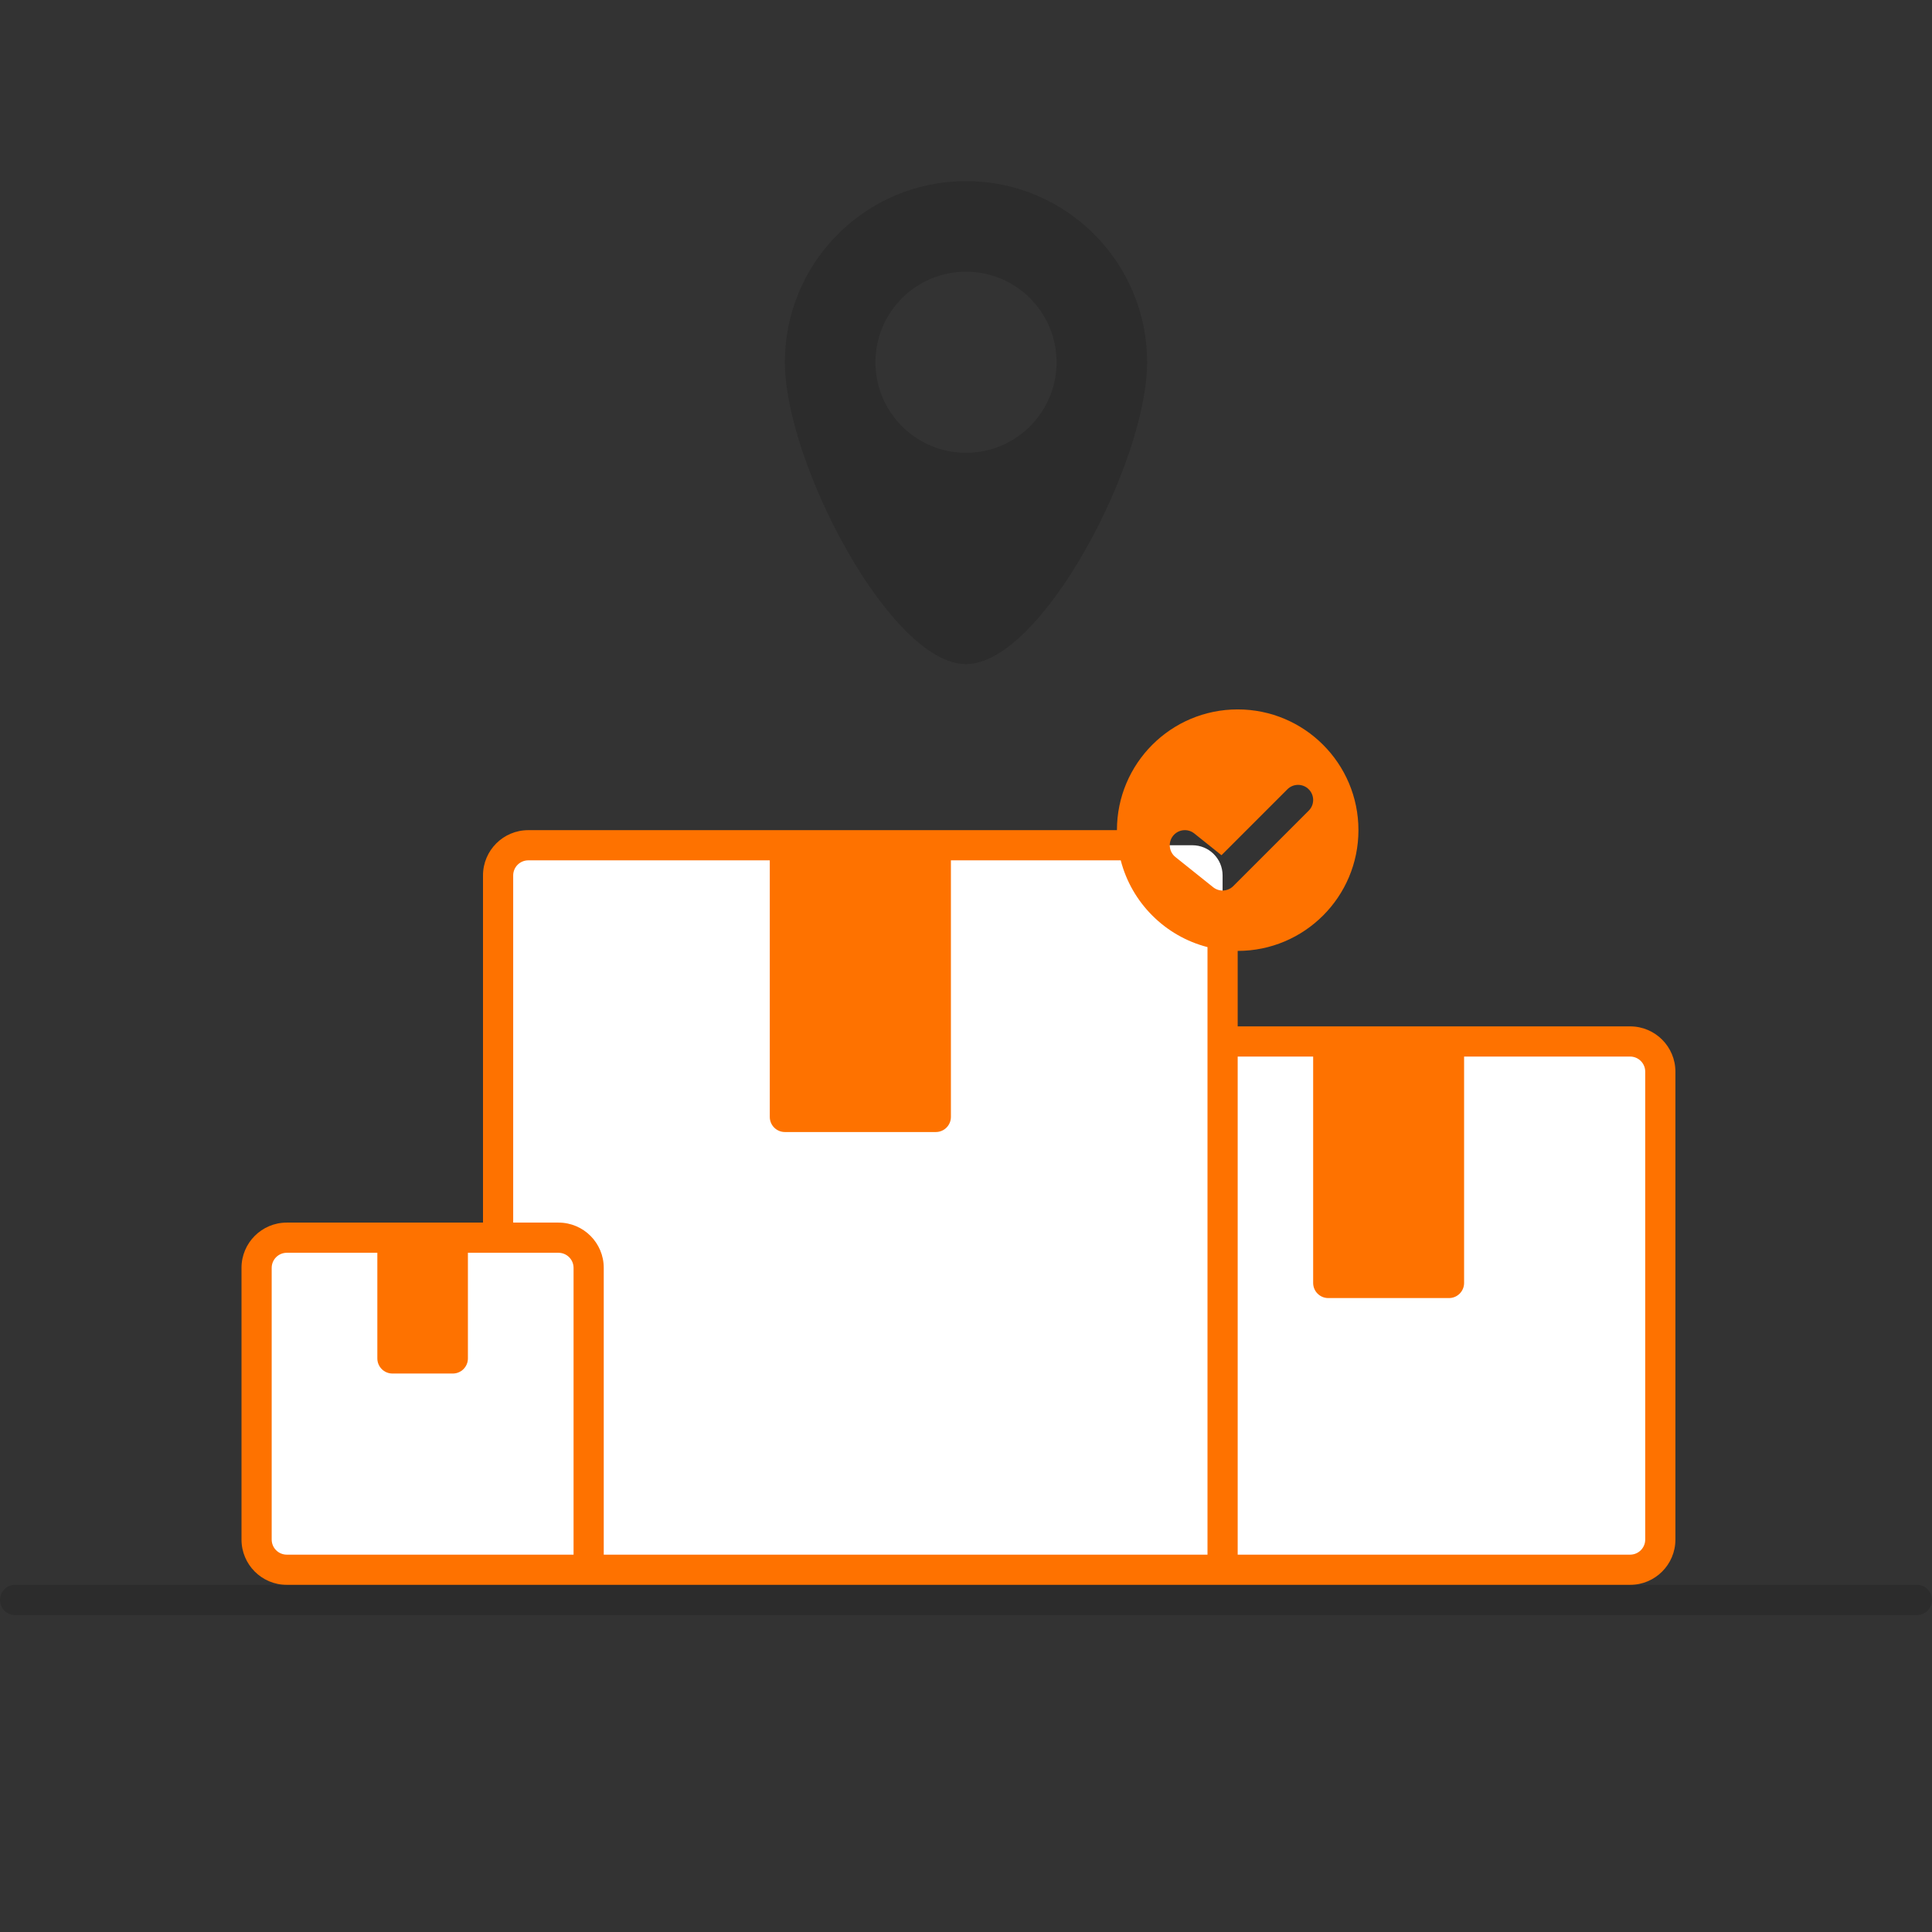
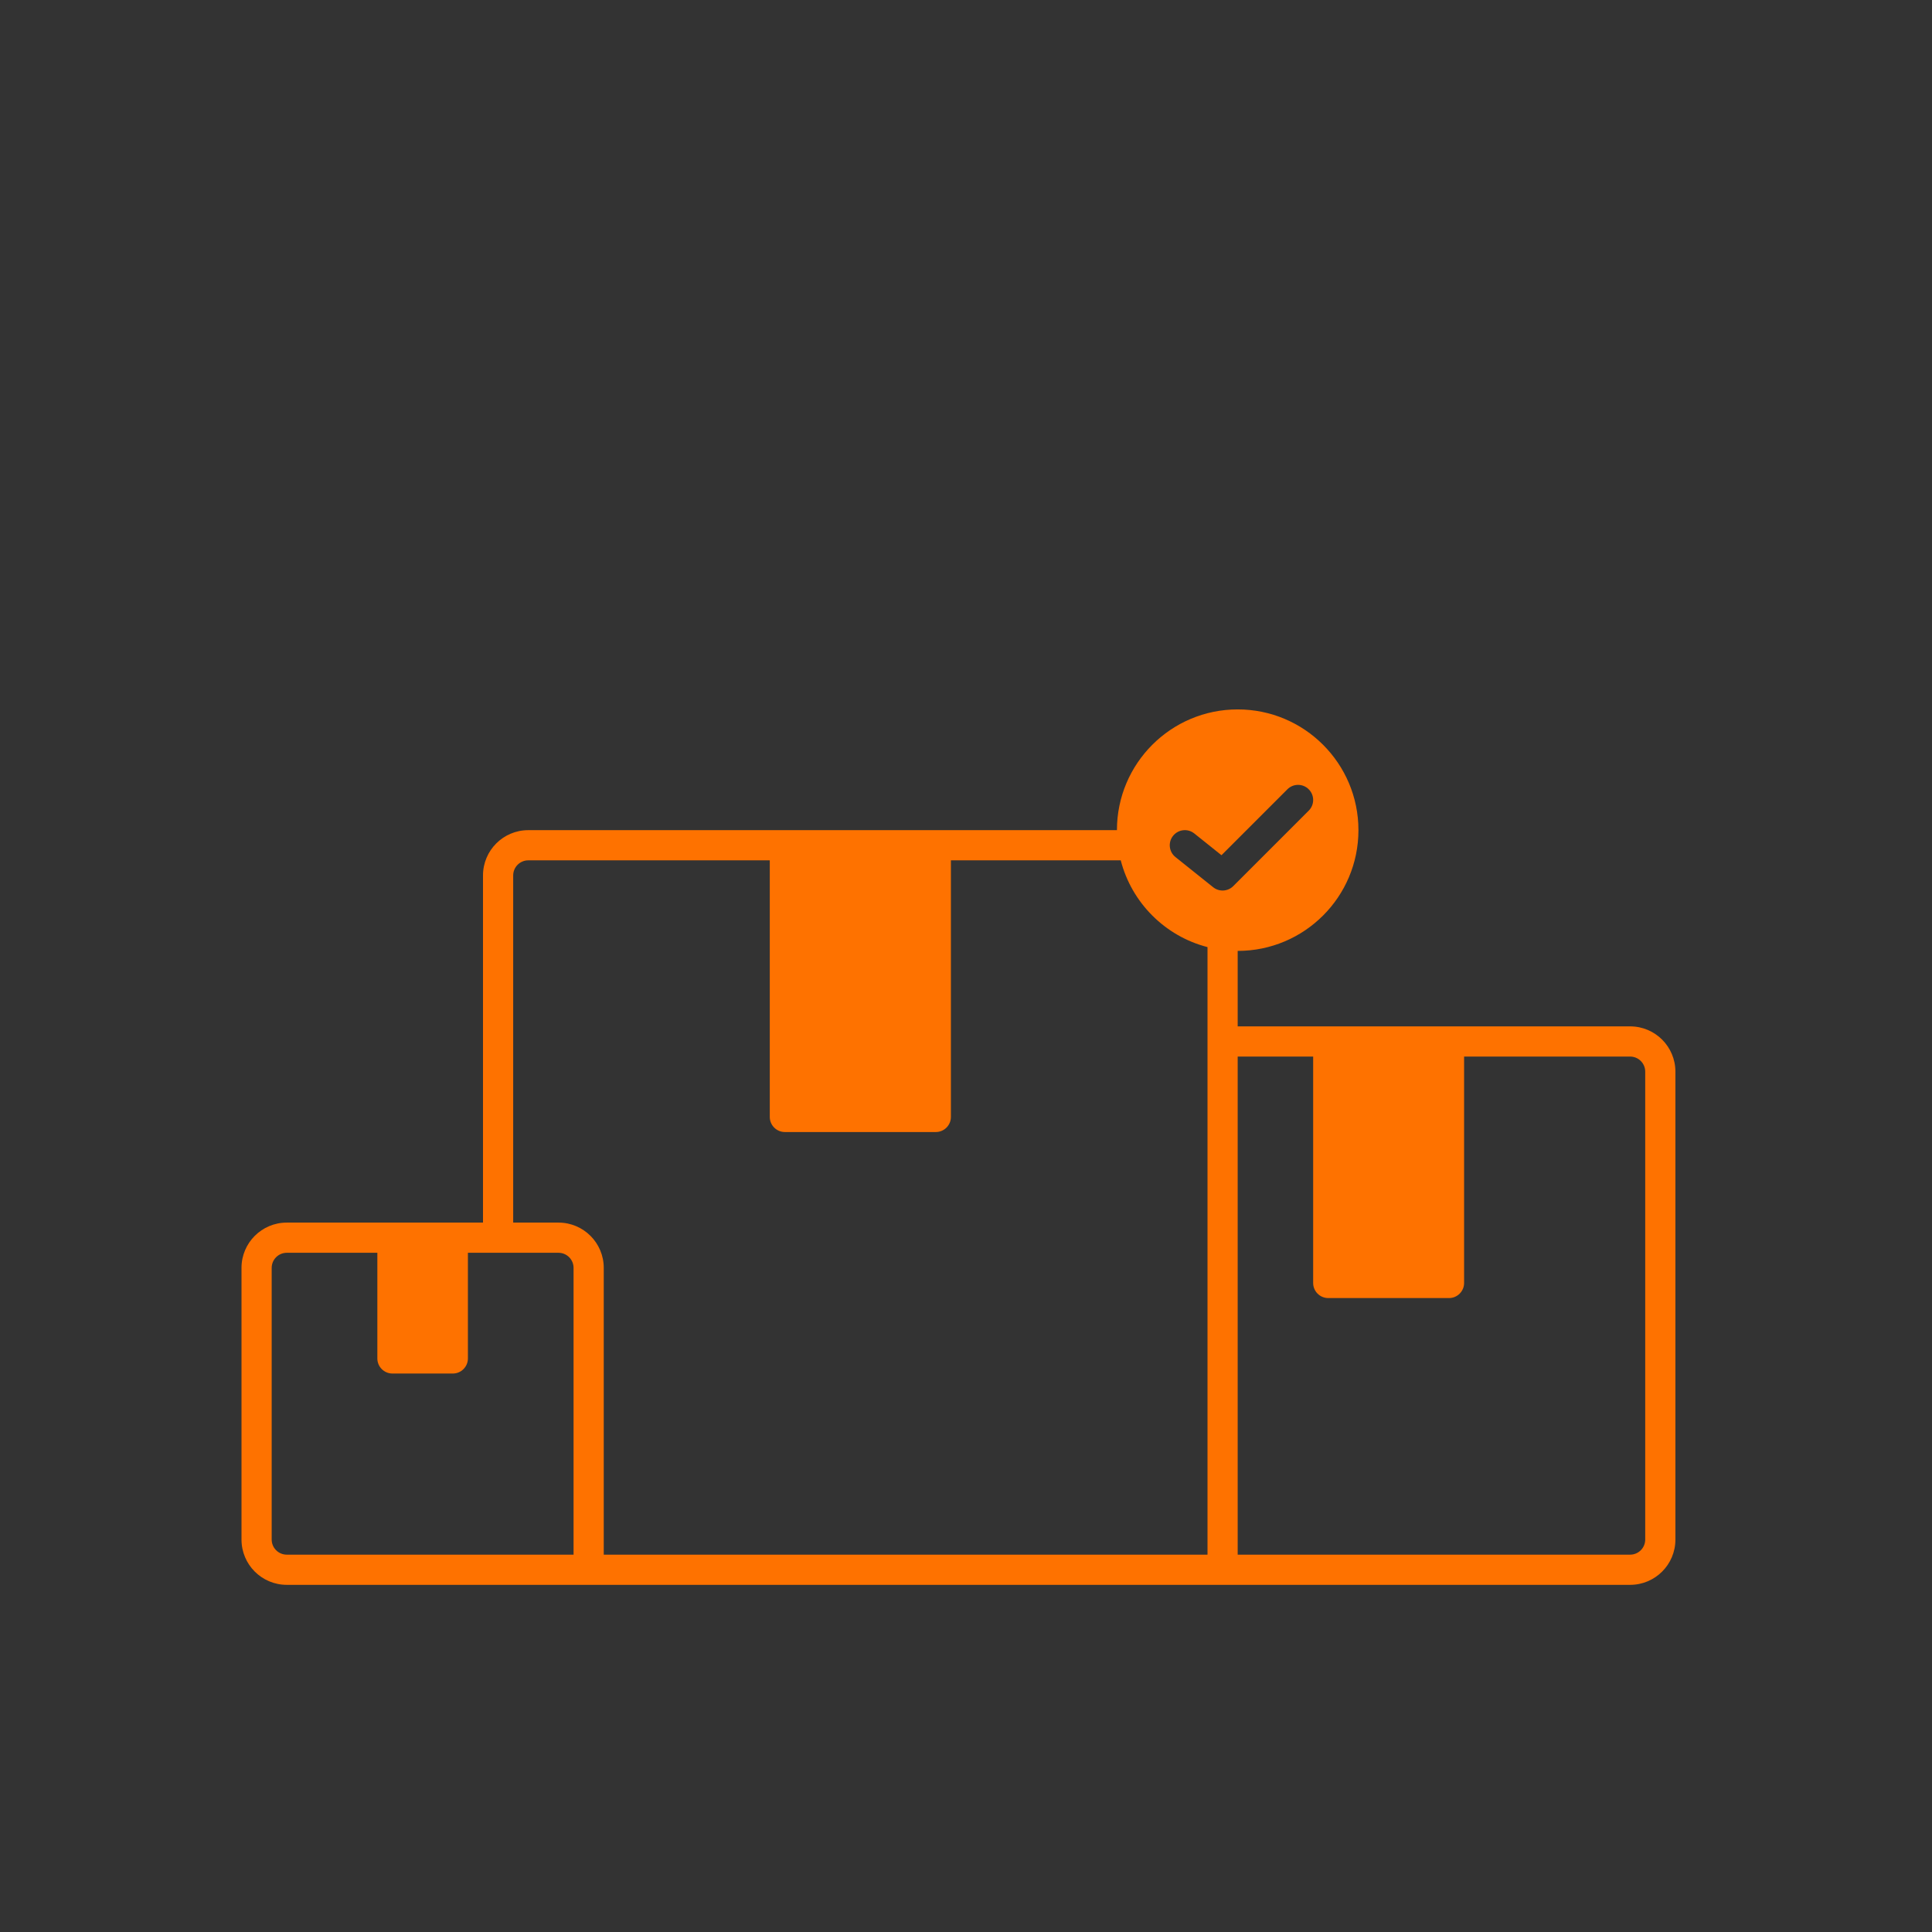
<svg xmlns="http://www.w3.org/2000/svg" width="128" height="128" viewBox="0 0 128 128" fill="none">
  <rect x="0" y="0" width="128" height="128" fill="#333333" stroke="none" />
-   <path d="M110 71V102C110 103.105 109.105 104 108 104H19C17.895 104 17 103.105 17 102V84C17 82.895 17.895 82 19 82H33V58C33 56.895 33.895 56 35 56H79C80.105 56 81 56.895 81 58V69H108C109.105 69 110 69.895 110 71Z" fill="white" />
  <path fill-rule="evenodd" clip-rule="evenodd" d="M74 55C74 50.582 77.582 47 82 47C86.418 47 90 50.582 90 55C90 59.418 86.418 63 82 63V68H108C109.657 68 111 69.343 111 71V102C111 103.657 109.657 105 108 105H19C17.343 105 16 103.657 16 102V84C16 82.343 17.343 81 19 81H32V58C32 56.343 33.343 55 35 55H74ZM74.252 57H63V74C63 74.552 62.552 75 62 75H52C51.448 75 51 74.552 51 74V57H35C34.448 57 34 57.448 34 58V81H37C38.657 81 40 82.343 40 84V103H80V62.748C77.189 62.024 74.976 59.811 74.252 57ZM86.707 52.293C87.098 52.683 87.098 53.317 86.707 53.707L81.707 58.707C81.347 59.067 80.773 59.099 80.375 58.781L77.875 56.781C77.444 56.436 77.374 55.807 77.719 55.375C78.064 54.944 78.693 54.874 79.125 55.219L80.926 56.66L85.293 52.293C85.683 51.902 86.317 51.902 86.707 52.293ZM82 70V103H108C108.552 103 109 102.552 109 102V71C109 70.448 108.552 70 108 70H97V85C97 85.552 96.552 86 96 86H88C87.448 86 87 85.552 87 85V70H82ZM38 103V84C38 83.448 37.552 83 37 83H31V90C31 90.552 30.552 91 30 91H26C25.448 91 25 90.552 25 90V83H19C18.448 83 18 83.448 18 84V102C18 102.552 18.448 103 19 103H38Z" fill="#fe7200" />
-   <path fill-rule="evenodd" clip-rule="evenodd" d="M76 24C76 30.627 69 44 64 44C59 44 52 30.627 52 24C52 17.373 57.373 12 64 12C70.627 12 76 17.373 76 24ZM70 24C70 27.314 67.314 30 64 30C60.686 30 58 27.314 58 24C58 20.686 60.686 18 64 18C67.314 18 70 20.686 70 24Z" fill="#101010" fill-opacity="0.2" />
-   <path d="M1 105C0.448 105 0 105.448 0 106C0 106.552 0.448 107 1 107H127C127.552 107 128 106.552 128 106C128 105.448 127.552 105 127 105H1Z" fill="#101010" fill-opacity="0.2" />
</svg>